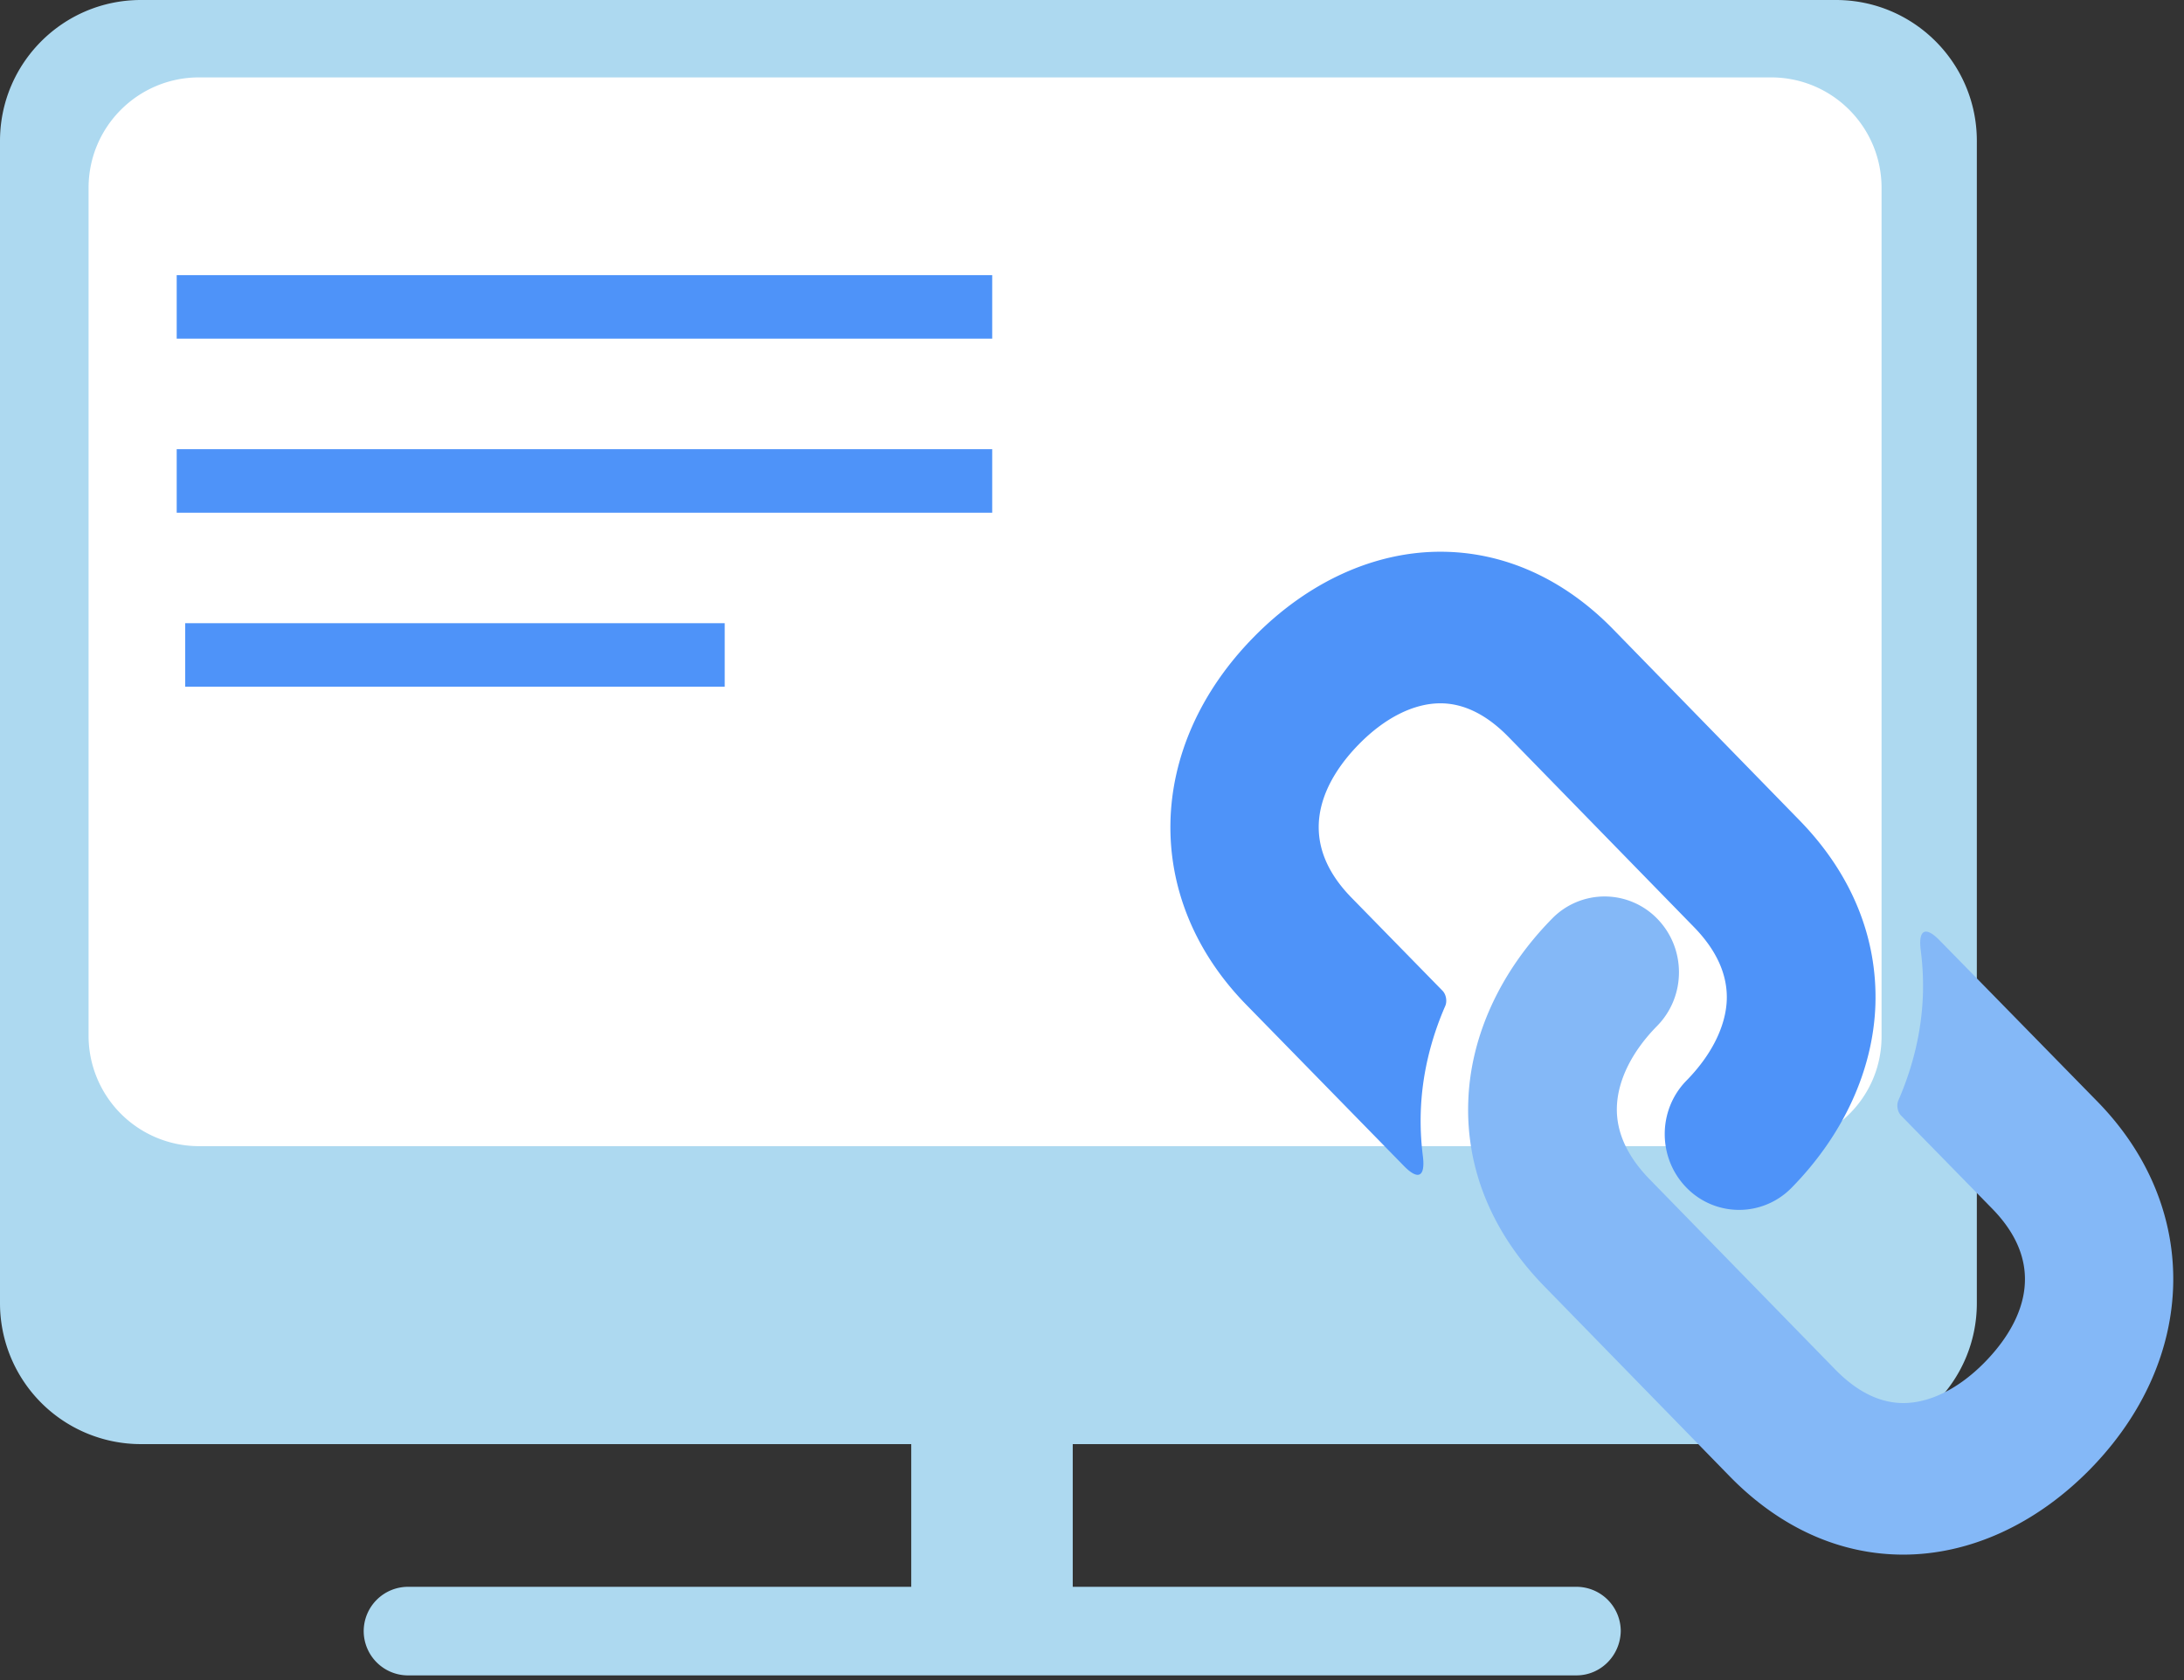
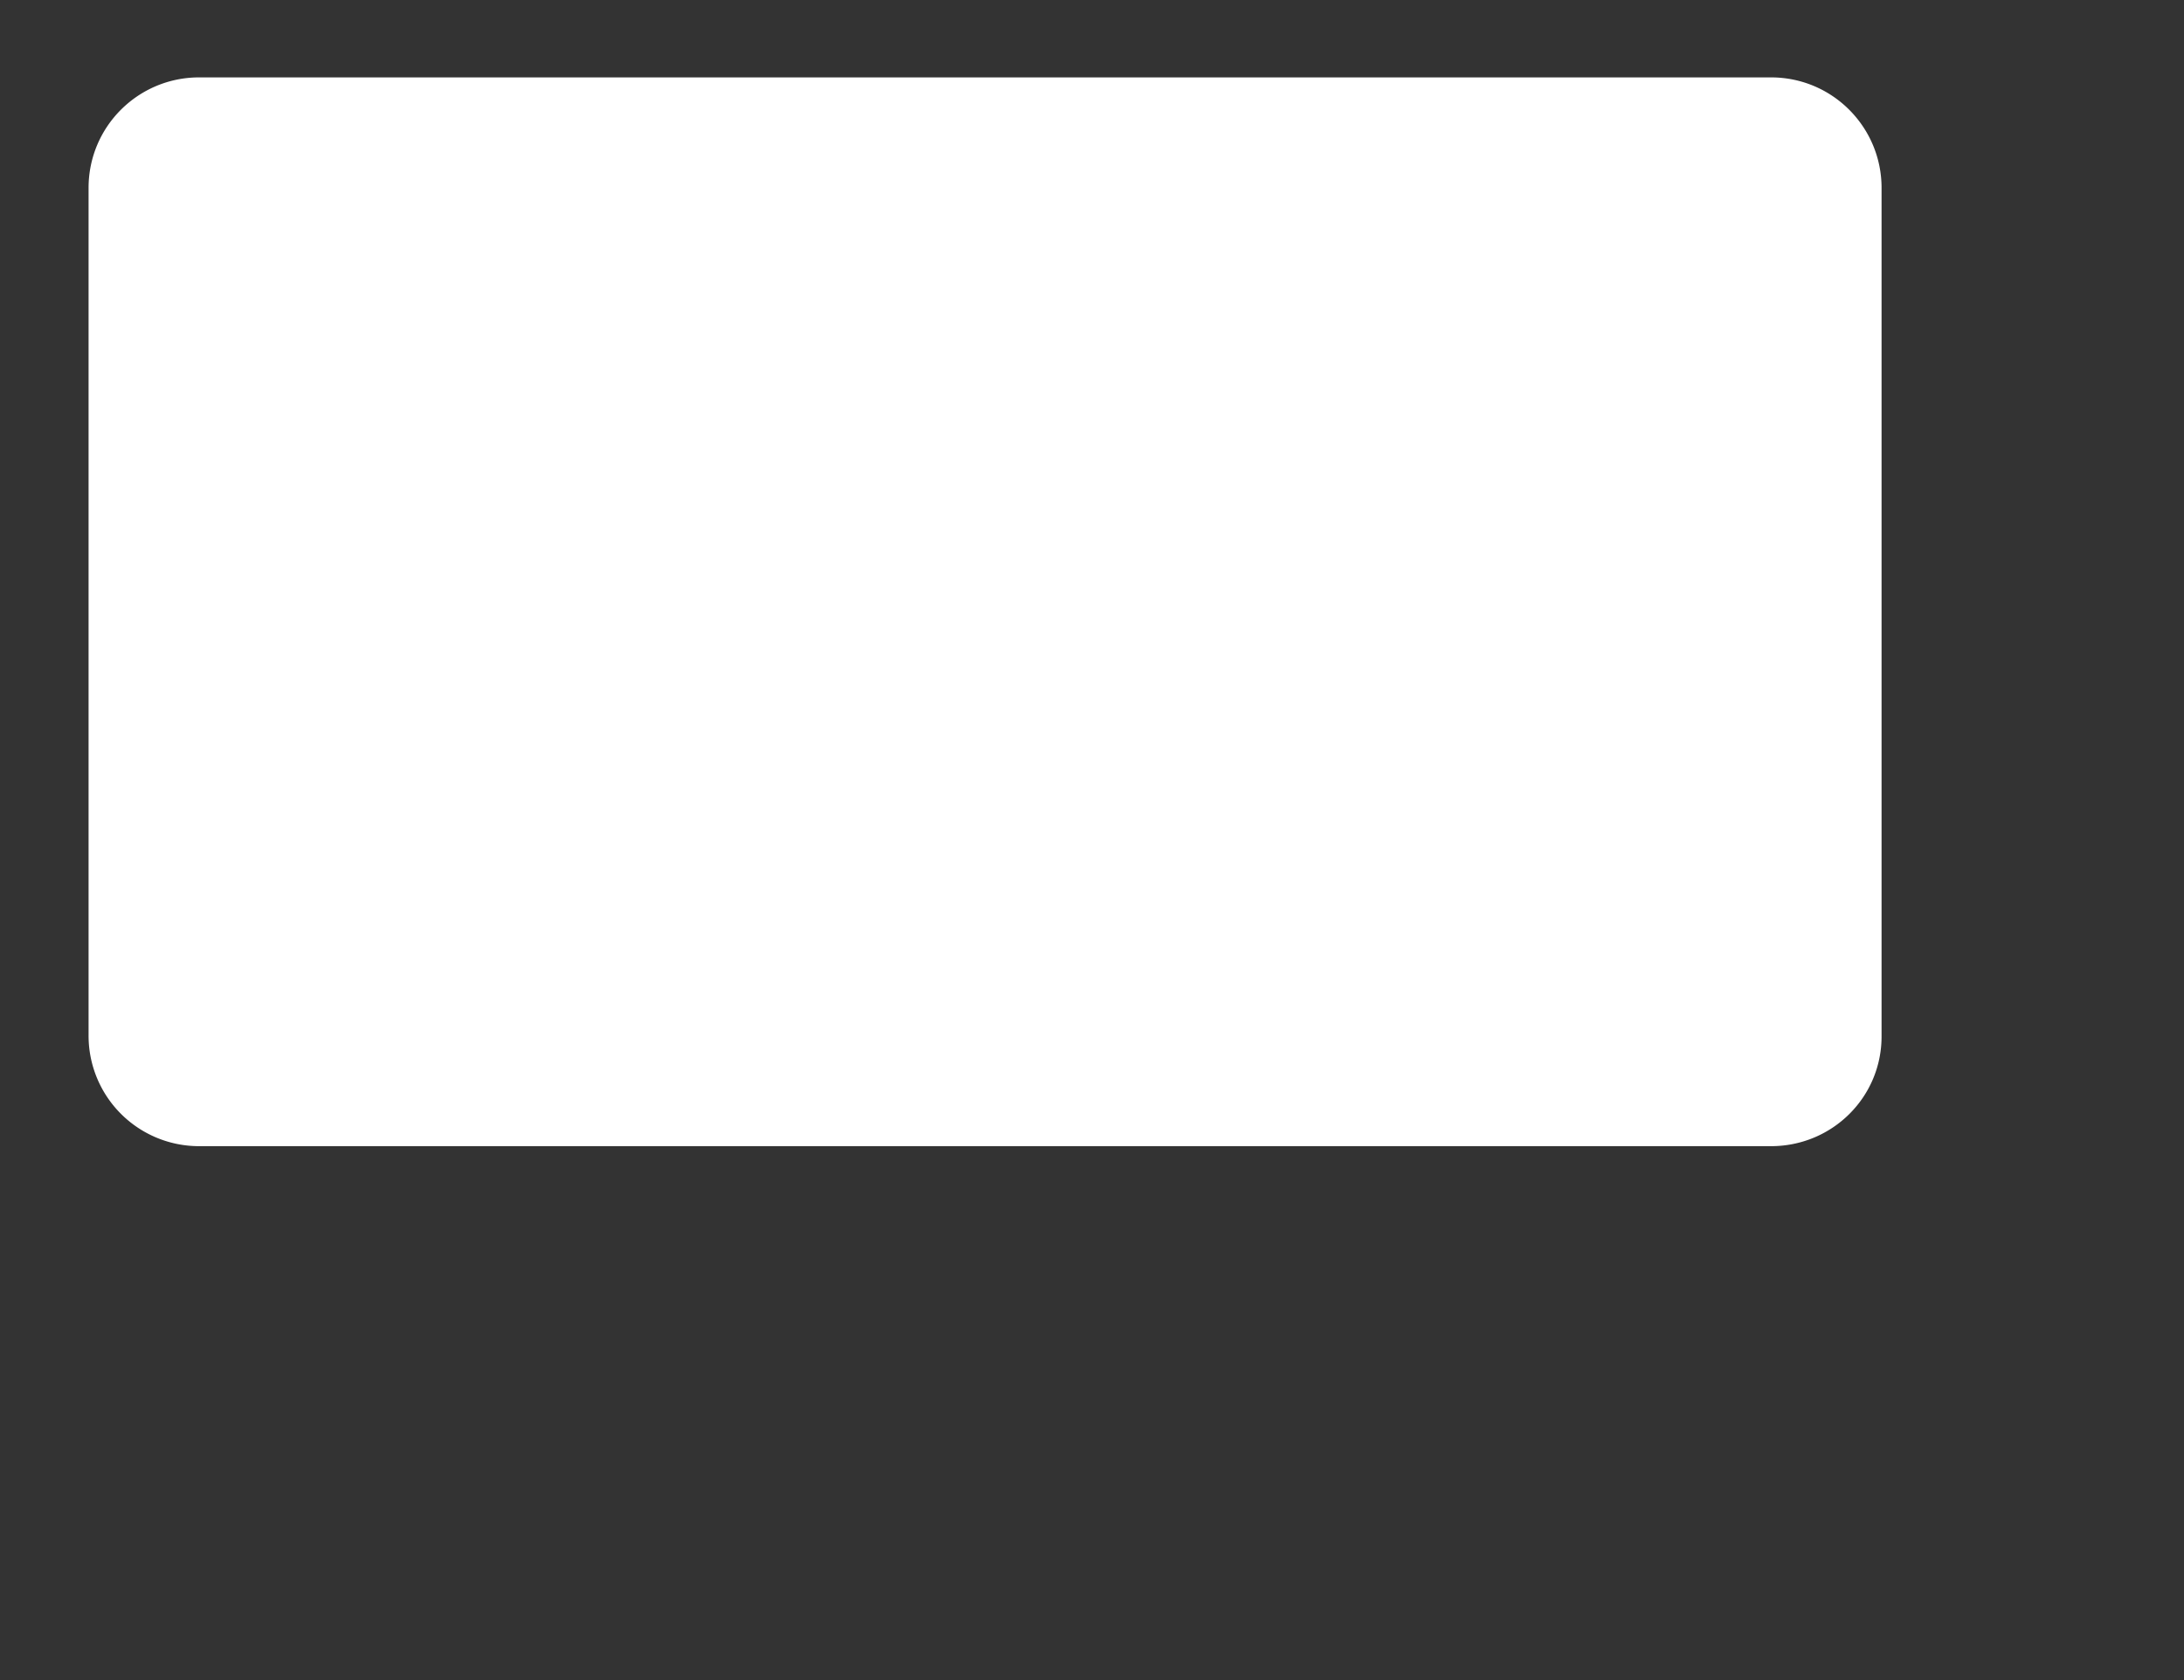
<svg xmlns="http://www.w3.org/2000/svg" width="117" height="90" viewBox="0 0 117 90">
  <rect x="0" y="0" width="117" height="90" fill="#333333" stroke="none" />
  <g fill="none" fill-rule="nonzero">
-     <path fill="#ADD9F0" d="M98.353 77.36H7.549A7.548 7.548 0 0 1 0 69.81V7.55C0 3.379 3.38 0 7.549 0h90.804c4.17 0 7.549 3.38 7.549 7.549V69.81c0 4.17-3.38 7.55-7.55 7.55z" />
    <path fill="#FFF" d="M94.878 61.399H10.664a5.917 5.917 0 0 1-5.919-5.92V10.065c0-3.283 2.66-5.919 5.92-5.919h84.213c3.283 0 5.92 2.66 5.92 5.92v45.413c.023 3.284-2.637 5.92-5.92 5.92z" />
-     <path fill="#ADD9F0" d="M48.817 77.359h8.651v8.867h-8.651z" />
-     <path fill="#ADD9F0" d="M84.453 89.75H21.856a2.378 2.378 0 0 1-2.372-2.373 2.378 2.378 0 0 1 2.372-2.373h62.597a2.378 2.378 0 0 1 2.373 2.373c-.024 1.318-1.079 2.372-2.373 2.372z" />
-     <path fill="#4E93F9" d="M9.466 14.739h43.688v3.403H9.466zM9.466 24.061h43.688v3.403H9.466zM9.922 33.383h28.902v3.403H9.922zM67.167 34.125c2.897-2.951 6.454-4.574 10.015-4.569 3.396.005 6.622 1.454 9.28 4.197l9.935 10.185c2.778 2.845 4.186 6.262 4.071 9.89-.12 3.493-1.714 6.971-4.487 9.796a3.93 3.93 0 0 1-5.632 0c-1.556-1.587-1.556-4.158 0-5.741 1.342-1.368 2.108-2.908 2.157-4.328.043-1.345-.549-2.654-1.758-3.893l-9.935-10.184a.174.174 0 0 1-.018-.018c-1.16-1.182-2.38-1.782-3.624-1.784-1.43-.002-2.982.775-4.372 2.192-1.578 1.606-3.728 4.809-.402 8.215l4.883 4.992c.194.2.255.565.142.82-.796 1.825-1.246 3.739-1.309 5.664-.026.796.012 1.581.11 2.355.143 1.113-.232 1.344-1.009.55l-8.46-8.652c-5.556-5.688-5.385-13.786.413-19.687z" />
-     <path fill="#84B8F7" d="M83.149 49.208a3.931 3.931 0 0 1 5.63.005c1.557 1.592 1.553 4.162-.005 5.746-1.344 1.364-2.107 2.9-2.155 4.332-.045 1.337.545 2.645 1.756 3.885l9.934 10.18.018.018c1.16 1.184 2.382 1.784 3.628 1.787 1.432.002 2.986-.775 4.371-2.186 1.578-1.609 3.727-4.817.405-8.221l-4.888-4.994c-.194-.198-.254-.564-.142-.818.795-1.822 1.246-3.732 1.312-5.652a14.771 14.771 0 0 0-.114-2.364c-.144-1.111.232-1.344 1.01-.551l8.466 8.648c5.549 5.683 5.38 13.78-.414 19.692-2.9 2.95-6.457 4.57-10.021 4.565-3.383-.006-6.58-1.446-9.248-4.164l-.034-.035-9.935-10.183c-2.784-2.854-4.19-6.274-4.066-9.882.112-3.497 1.71-6.98 4.492-9.808z" />
  </g>
</svg>